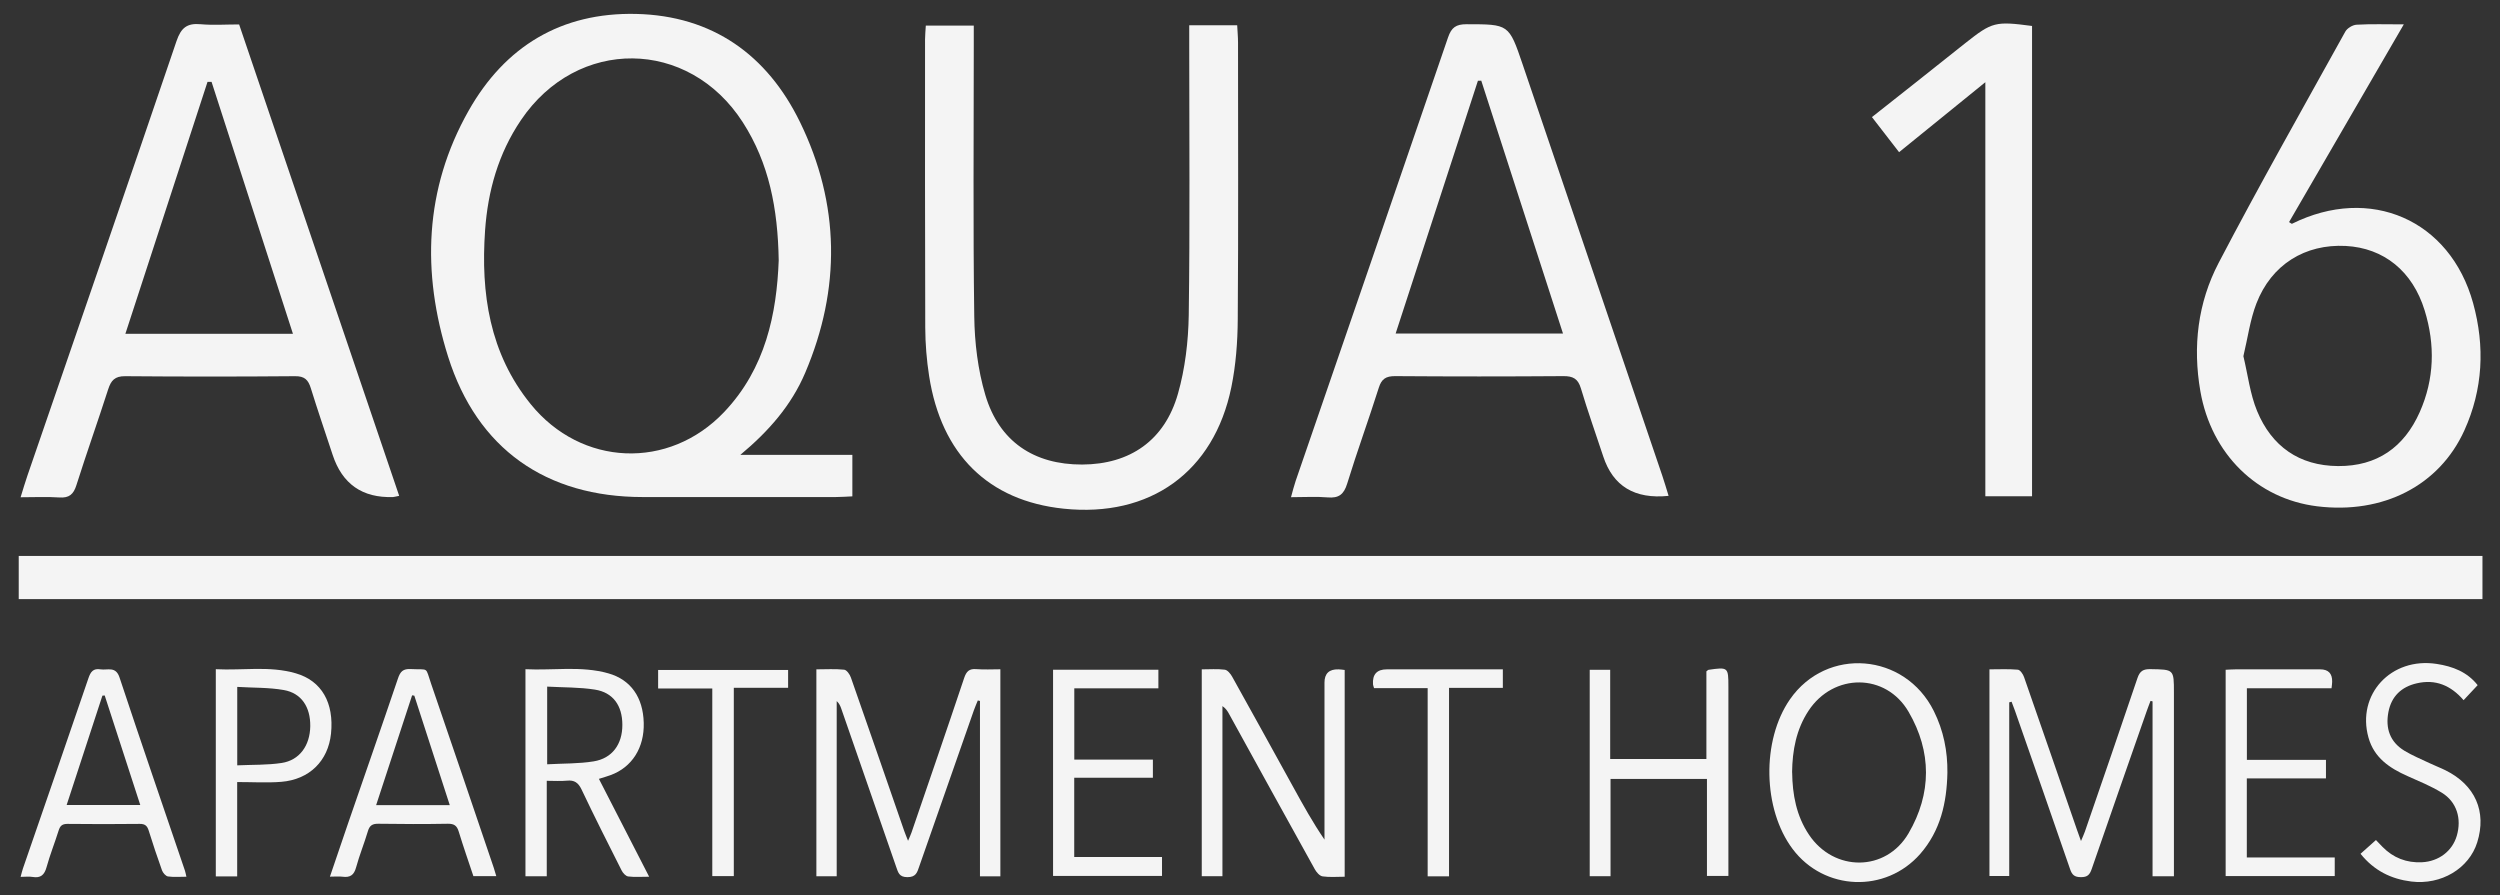
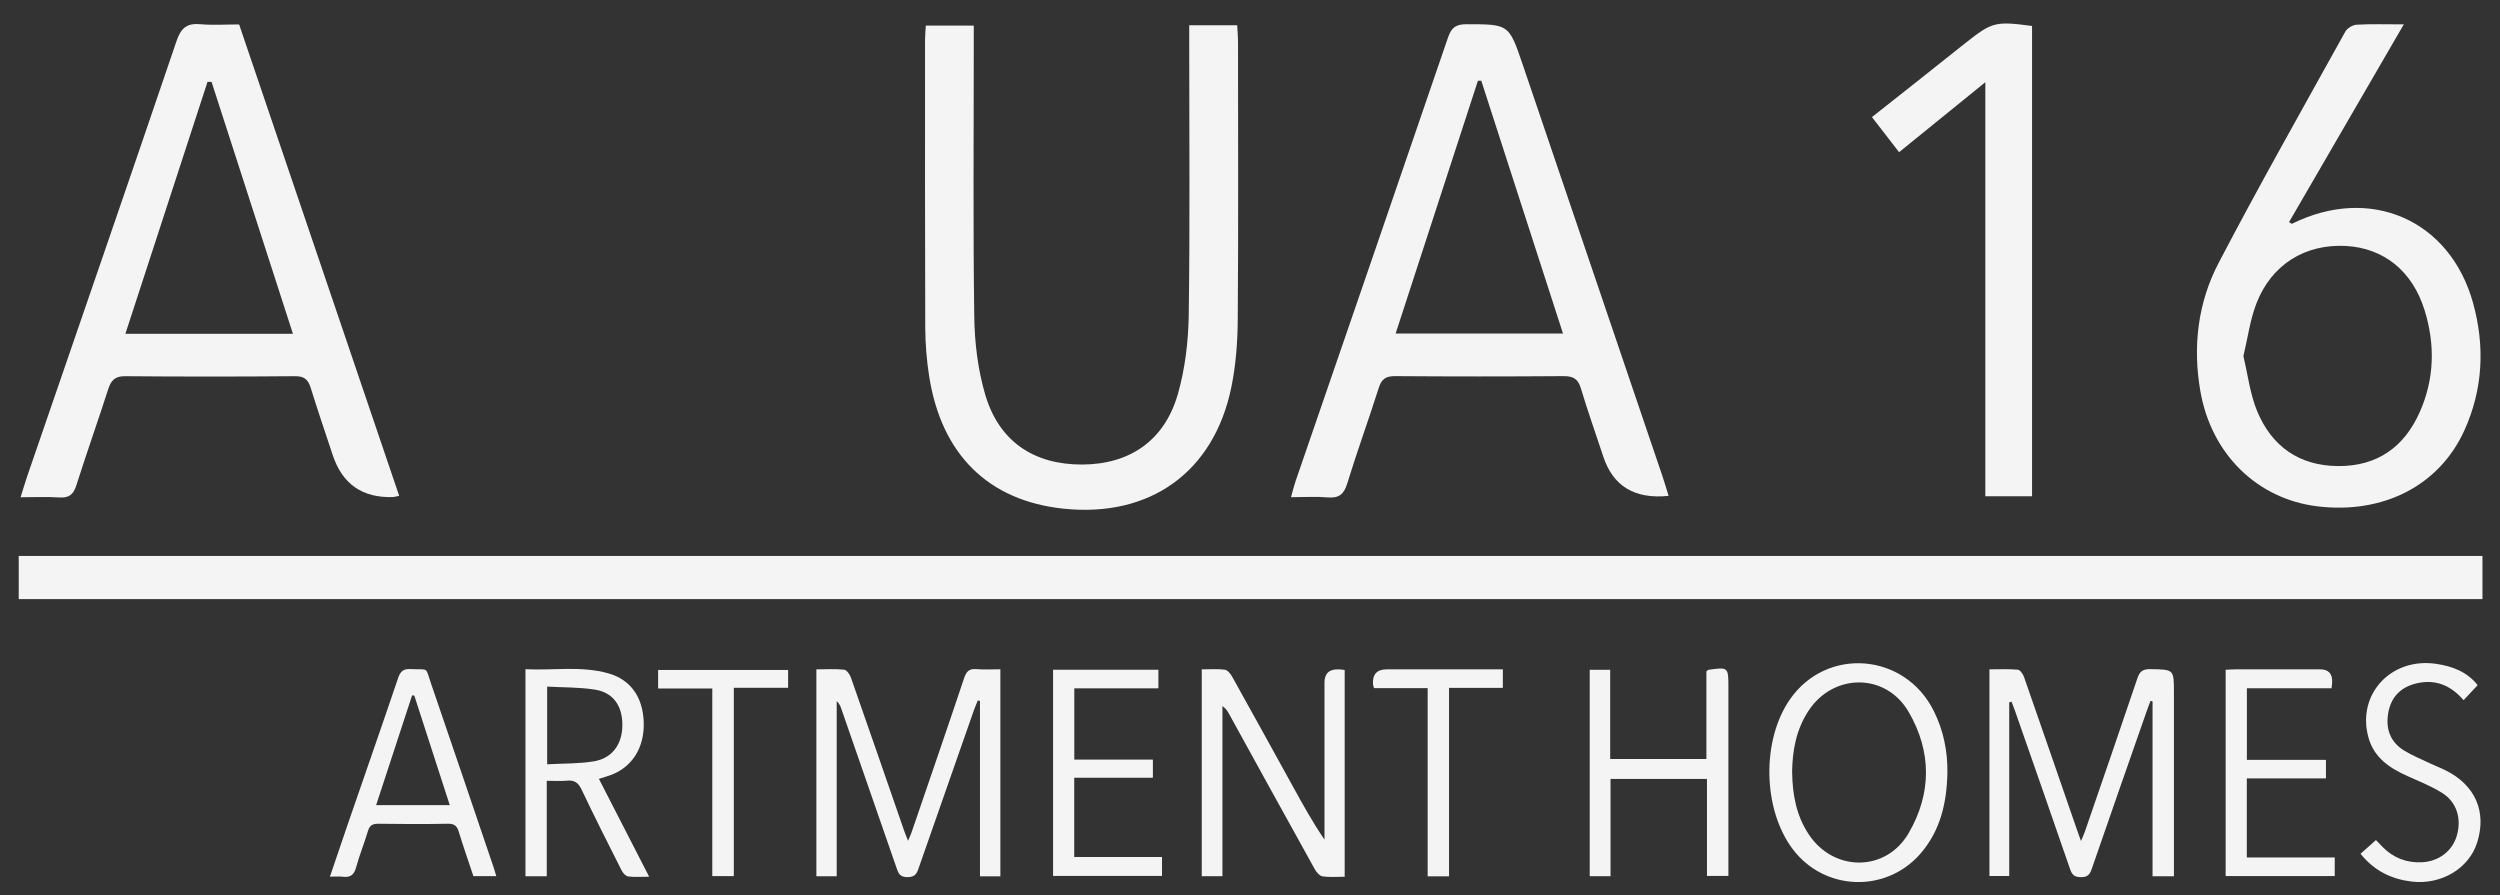
<svg xmlns="http://www.w3.org/2000/svg" id="Layer_1" data-name="Layer 1" viewBox="0 0 359.12 128.59">
  <rect x="0" y="0" width="359.12" height="128.59" fill="#333333" stroke="none" />
  <defs>
    <style>
      .cls-1 {
        fill: #f4f4f4;
      }
    </style>
  </defs>
  <g>
-     <path class="cls-1" d="m106.37,65.34h16.07v5.96c-.76.03-1.58.1-2.4.1-9.23,0-18.46,0-27.69,0-13.9,0-23.8-6.91-27.98-20.16-3.8-12.07-3.43-24.06,2.94-35.33,5.23-9.25,13.31-14.15,24.06-13.91,11.01.25,18.86,5.92,23.55,15.54,5.74,11.77,5.89,23.91.75,36-1.99,4.69-5.26,8.41-9.3,11.78Zm5.49-27.93c-.12-7.47-1.4-13.99-5.15-19.83-7.79-12.13-23.82-12.27-31.88-.32-3.24,4.79-4.75,10.16-5.15,15.84-.63,9.03.63,17.65,6.55,24.95,7.27,8.97,19.85,9.5,27.79,1.14,5.96-6.27,7.55-14.15,7.84-21.79Z" />
    <path class="cls-1" d="m57.33,71.23c-.56.11-.72.16-.87.17q-6.62.22-8.68-6.07c-1.05-3.19-2.14-6.36-3.13-9.56-.37-1.2-.89-1.75-2.28-1.73-8.13.07-16.27.07-24.4,0-1.49-.01-2.02.62-2.43,1.88-1.48,4.6-3.1,9.15-4.56,13.76-.42,1.34-1.05,1.88-2.47,1.78-1.77-.12-3.55-.03-5.55-.03.39-1.24.66-2.2.99-3.14C11.1,47.48,18.29,26.71,25.36,5.89c.65-1.91,1.52-2.59,3.47-2.41,1.78.16,3.58.03,5.52.03,7.67,22.59,15.31,45.09,22.99,67.71Zm-15.25-23.28c-3.93-12.18-7.81-24.18-11.69-36.19-.19,0-.39,0-.58,0-3.92,12.01-7.83,24.02-11.8,36.19h24.07Z" />
    <path class="cls-1" d="m239.68,71.23q-7.28.75-9.38-5.67c-1.07-3.26-2.23-6.49-3.21-9.78-.42-1.39-1.14-1.76-2.52-1.75-8.06.06-16.12.06-24.17,0-1.31,0-1.94.39-2.34,1.67-1.46,4.61-3.12,9.15-4.54,13.77-.48,1.57-1.22,2.12-2.82,1.98-1.62-.14-3.27-.03-5.25-.03.26-.93.43-1.64.67-2.34,7.3-21.23,14.63-42.46,21.89-63.71.49-1.43,1.15-1.89,2.65-1.89,6.07.01,6.09-.05,8.06,5.76,6.7,19.71,13.39,39.42,20.08,59.14.3.87.55,1.76.89,2.85Zm-26.9-59.64c-.16,0-.32,0-.48.01-3.93,12.06-7.85,24.12-11.82,36.31h24.04c-3.95-12.23-7.84-24.28-11.74-36.32Z" />
    <path class="cls-1" d="m170.84,3.63h6.88c.04.84.12,1.66.12,2.48,0,13.25.06,26.51-.04,39.76-.02,3.26-.27,6.57-.92,9.75-2.5,12.2-11.68,18.75-24.1,17.45-10.78-1.13-17.55-7.76-19.31-19.03-.36-2.3-.55-4.65-.56-6.98-.05-13.8-.03-27.6-.03-41.4,0-.61.07-1.22.11-1.98h6.89c0,.92,0,1.82,0,2.73,0,13.02-.11,26.04.07,39.06.05,3.77.52,7.66,1.59,11.27,1.99,6.7,7,10.01,13.91,9.99,6.86-.03,11.85-3.45,13.76-10.17,1.03-3.62,1.49-7.51,1.55-11.28.18-12.86.07-25.73.07-38.59,0-.93,0-1.85,0-3.05Z" />
    <path class="cls-1" d="m345.29,3.52c-5.68,9.79-11.08,19.09-16.47,28.38.21.12.37.28.43.24,11.21-5.57,22.7-.58,26.01,11.41,1.71,6.21,1.42,12.37-1.26,18.28-3.6,7.94-11.69,12.06-21.14,10.9-8.66-1.07-15.21-7.53-16.78-16.52-1.12-6.43-.37-12.72,2.62-18.44,5.85-11.19,12.08-22.18,18.2-33.23.27-.49,1.05-.96,1.62-.99,2.09-.12,4.18-.05,6.77-.05Zm-23.03,47.65c.64,2.65.95,5.41,1.97,7.88,2.09,5.05,6.02,7.86,11.63,7.9,5.61.04,9.49-2.71,11.73-7.75,2.11-4.75,2.23-9.67.71-14.6-1.74-5.66-5.88-8.98-11.34-9.27-5.84-.3-10.67,2.67-12.83,8.26-.91,2.36-1.24,4.94-1.87,7.57Z" />
    <path class="cls-1" d="m291.9,71.29h-6.71V11.81c-4.38,3.55-8.26,6.7-12.39,10.05-1.28-1.66-2.5-3.22-3.9-5.04,2.09-1.65,4.1-3.23,6.09-4.81,2.45-1.94,4.89-3.89,7.34-5.83,3.84-3.03,4.28-3.15,9.57-2.45v67.55Z" />
  </g>
  <g>
    <path class="cls-1" d="m288.62,100.87v24.97h-2.84v-29.69c1.39,0,2.74-.07,4.08.05.33.03.75.64.89,1.06,2.55,7.29,5.06,14.6,7.59,21.9.15.45.32.89.59,1.65.26-.62.43-.98.56-1.35,2.53-7.35,5.07-14.69,7.55-22.05.35-1.03.84-1.31,1.88-1.29,3.36.06,3.36.01,3.36,3.36v26.39h-3.07v-25.12c-.1-.02-.19-.05-.29-.07-.17.46-.36.92-.52,1.39-2.65,7.58-5.31,15.16-7.93,22.76-.28.81-.6,1.18-1.55,1.17-.93,0-1.28-.33-1.56-1.16-2.61-7.59-5.27-15.17-7.92-22.76-.15-.43-.32-.86-.48-1.28-.11.03-.22.06-.33.09Z" />
    <path class="cls-1" d="m143.73,125.88h-2.96v-25.19c-.1-.02-.2-.05-.31-.07-.18.46-.39.91-.55,1.37-2.63,7.5-5.26,14.99-7.87,22.49-.29.84-.46,1.53-1.7,1.52-1.19,0-1.32-.68-1.6-1.46-2.63-7.59-5.26-15.18-7.9-22.76-.13-.37-.28-.73-.65-1.07v25.16h-2.92v-29.72c1.39,0,2.7-.09,3.99.05.37.04.82.68.97,1.13,2.57,7.33,5.11,14.67,7.65,22.01.14.4.31.8.56,1.44.23-.55.39-.87.5-1.2,2.53-7.39,5.08-14.78,7.56-22.19.32-.94.72-1.36,1.75-1.27,1.12.09,2.25.02,3.45.02v29.74Z" />
    <path class="cls-1" d="m193.16,96.24v29.7c-1.1,0-2.15.1-3.17-.05-.43-.06-.89-.6-1.13-1.04-4.14-7.45-8.24-14.91-12.35-22.37-.21-.37-.44-.73-.91-1.05v24.43h-2.97v-29.71c1.15,0,2.24-.09,3.31.05.39.05.82.58,1.05.99,2.96,5.3,5.88,10.62,8.82,15.94,1.38,2.51,2.77,5.02,4.45,7.48,0-.45,0-.9,0-1.35,0-7.07,0-14.14,0-21.21q0-1.96,2.02-1.9c.26,0,.51.05.89.09Z" />
    <path class="cls-1" d="m279.74,111.01c-.09,4.29-.99,8.32-3.91,11.66-4.97,5.66-13.8,5.31-18.32-.71-4.3-5.72-4.48-15.61-.38-21.51,5.28-7.59,16.5-6.68,20.66,1.69,1.39,2.79,1.99,5.76,1.95,8.87Zm-22.3-.06c.04,3.19.6,6.25,2.42,8.96,3.59,5.36,11.05,5.36,14.3-.21,3.33-5.71,3.34-11.72.01-17.44-3.27-5.63-10.81-5.6-14.38-.16-1.77,2.69-2.32,5.7-2.36,8.85Z" />
    <path class="cls-1" d="m86.03,111.88c2.43,4.72,4.77,9.29,7.22,14.06-1.14,0-2.09.08-3.02-.04-.35-.05-.76-.5-.94-.87-1.95-3.86-3.9-7.72-5.75-11.62-.47-.98-1.03-1.38-2.1-1.27-.9.09-1.82.02-2.9.02v13.71h-3.06v-29.74c3.99.2,7.98-.51,11.89.59,3.25.91,5.01,3.47,5.1,7.11.1,3.58-1.69,6.4-4.78,7.52-.49.18-.99.32-1.66.53Zm-7.44-2.09c2.33-.13,4.54-.07,6.68-.42,2.68-.43,4.14-2.47,4.13-5.25,0-2.76-1.33-4.65-3.95-5.06-2.22-.35-4.5-.3-6.85-.43v11.16Z" />
    <path class="cls-1" d="m228.37,96.22h2.93v12.81h13.82v-12.59c.22-.17.25-.22.29-.22,2.83-.41,2.87-.38,2.87,2.41v25.54c0,.52,0,1.04,0,1.66h-3.08v-13.94h-13.85v13.97h-2.99v-29.65Z" />
-     <path class="cls-1" d="m26.8,125.94c-.94,0-1.82.08-2.67-.04-.33-.05-.73-.52-.86-.88-.68-1.89-1.31-3.79-1.91-5.71-.21-.68-.53-.97-1.29-.96-3.46.04-6.92.04-10.39,0-.78,0-1.06.31-1.27.99-.55,1.75-1.23,3.45-1.72,5.22-.31,1.12-.84,1.61-2.02,1.41-.51-.09-1.04-.01-1.71-.01.13-.47.21-.84.33-1.19,3.14-9.11,6.3-18.21,9.41-27.34.31-.92.69-1.45,1.73-1.28,1.01.16,2.19-.5,2.74,1.17,3.07,9.27,6.26,18.51,9.4,27.76.08.24.12.5.21.88Zm-17.23-10.3h10.58c-1.73-5.32-3.42-10.53-5.11-15.74-.11,0-.22.02-.33.03-1.7,5.2-3.4,10.39-5.14,15.72Z" />
    <path class="cls-1" d="m47.39,125.94c.9-2.64,1.73-5.11,2.58-7.58,2.4-6.97,4.84-13.93,7.2-20.91.33-.98.73-1.4,1.83-1.34,2.69.14,2.05-.43,2.94,2.14,3.02,8.78,5.99,17.59,8.98,26.38.12.37.23.74.37,1.22h-3.29c-.69-2.08-1.44-4.21-2.1-6.38-.26-.86-.65-1.15-1.57-1.14-3.33.06-6.66.05-9.99,0-.84-.01-1.25.25-1.49,1.06-.52,1.75-1.22,3.46-1.7,5.22-.3,1.1-.86,1.47-1.94,1.33-.51-.07-1.04-.01-1.81-.01Zm12.13-26.01l-.32-.05c-1.72,5.24-3.43,10.48-5.17,15.78h10.58c-1.72-5.31-3.41-10.52-5.09-15.72Z" />
    <path class="cls-1" d="m151.27,96.21h15.13v2.67h-12.08v10.24h11.29v2.6h-11.3v11.39h12.61v2.72h-15.65v-29.63Z" />
    <path class="cls-1" d="m319.71,125.83v-29.62c.53-.02.99-.06,1.46-.06,4.04,0,8.07,0,12.11,0q1.78,0,1.73,1.8c0,.26-.05.51-.09.92h-12.16v10.28h11.36v2.67h-11.37v11.35h12.63v2.68h-15.67Z" />
-     <path class="cls-1" d="m34.06,125.89h-3.06v-29.76c3.85.2,7.72-.51,11.49.59,3.73,1.08,5.51,4.25,5.06,8.66-.41,3.92-3.09,6.6-7.16,6.93-2.04.16-4.1.03-6.32.03v13.56Zm.02-15.95c2.21-.1,4.32-.03,6.37-.34,2.58-.39,4.08-2.5,4.12-5.29.03-2.75-1.27-4.75-3.81-5.19-2.16-.38-4.4-.31-6.68-.45v11.27Z" />
    <path class="cls-1" d="m339.08,122.65c.8-.71,1.48-1.32,2.22-1.98.34.36.63.67.93.97,1.56,1.59,3.46,2.33,5.69,2.22,2.41-.12,4.35-1.61,4.99-3.79.73-2.48,0-4.88-2.15-6.2-1.55-.95-3.27-1.65-4.95-2.4-2.56-1.14-4.77-2.62-5.58-5.51-1.74-6.2,3.25-11.6,9.79-10.59,2.31.35,4.39,1.15,5.89,3.05-.69.73-1.33,1.42-2.02,2.16-1.84-2.14-4.05-3.05-6.74-2.42-2.2.51-3.63,1.87-4.06,4.13-.44,2.32.21,4.27,2.28,5.54,1.15.7,2.42,1.22,3.64,1.8.75.36,1.53.65,2.28,1.02,4.27,2.12,5.94,5.92,4.56,10.35-1.18,3.77-5.19,6.16-9.47,5.63-2.9-.36-5.34-1.56-7.29-3.98Z" />
    <path class="cls-1" d="m113.21,96.24v2.56h-7.8v27.05h-3.09v-26.95h-7.78v-2.66h18.67Z" />
    <path class="cls-1" d="m205.09,98.85h-7.71c-.08-.28-.14-.41-.15-.53q-.16-2.17,1.99-2.17c5.04,0,10.08,0,15.12,0,.47,0,.95,0,1.54,0v2.66h-7.73v27.07h-3.07v-27.03Z" />
  </g>
  <rect class="cls-1" x="2.69" y="79.86" width="353.91" height="6.2" />
</svg>